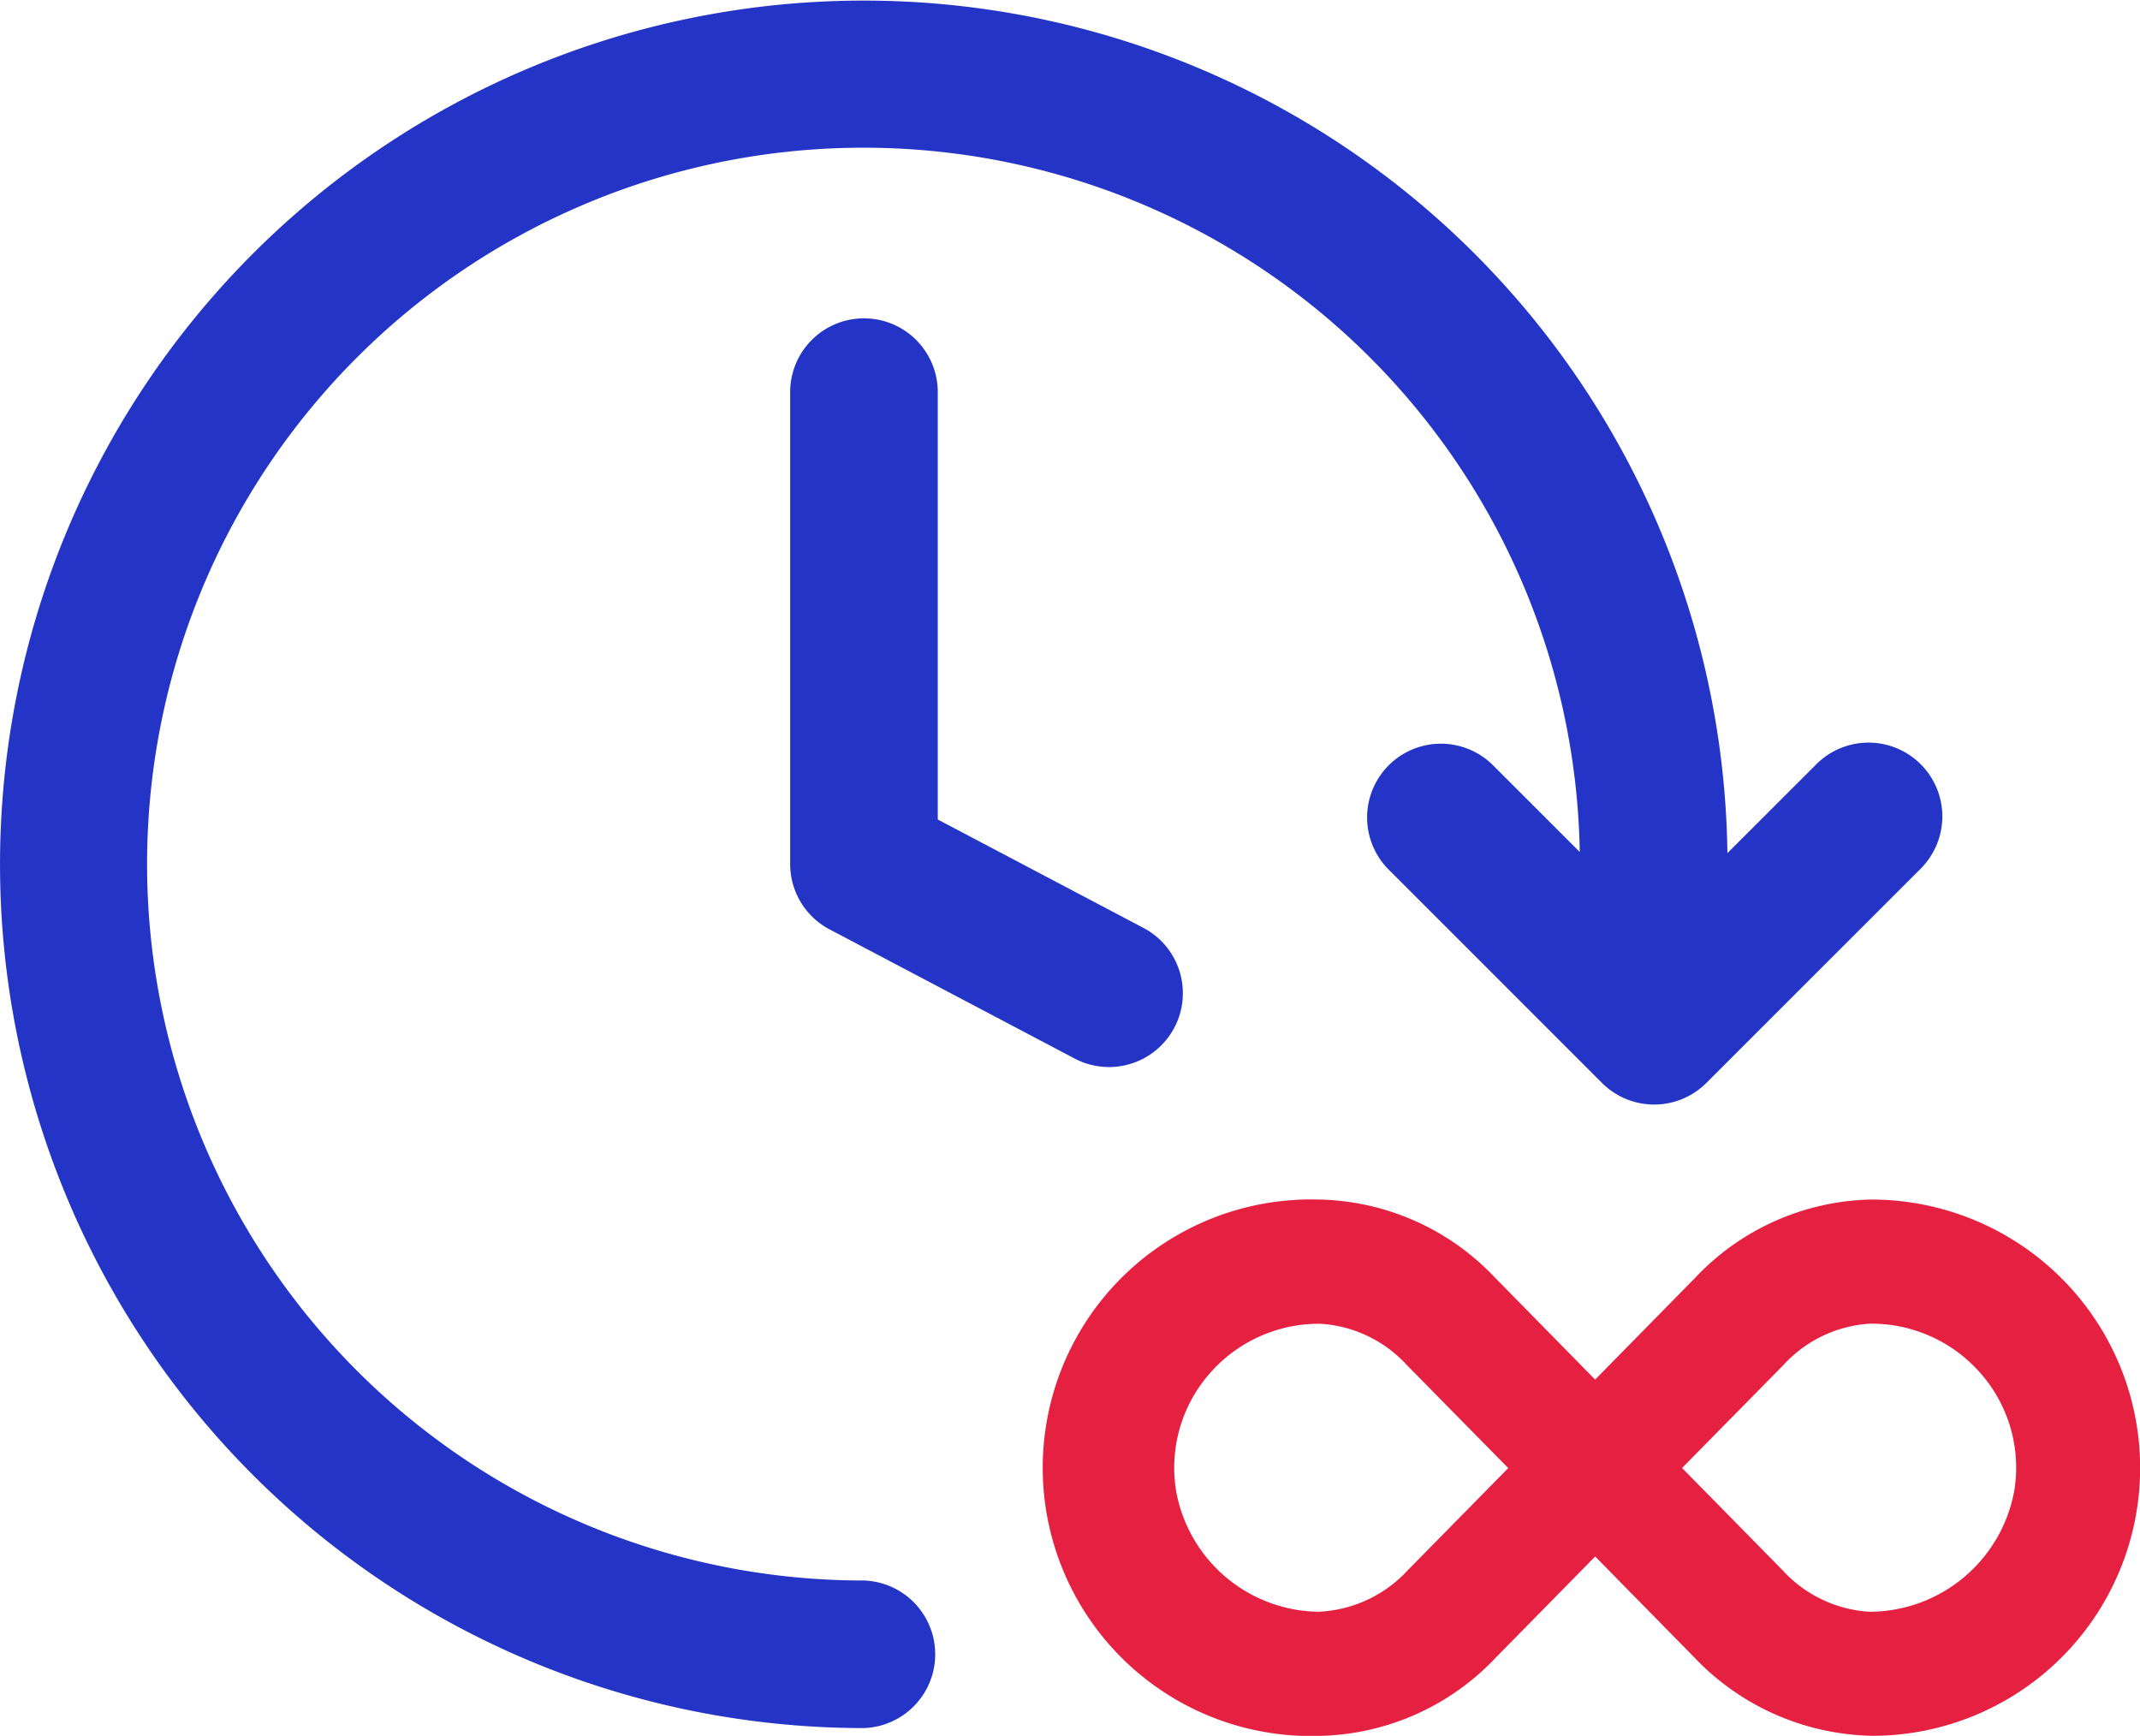
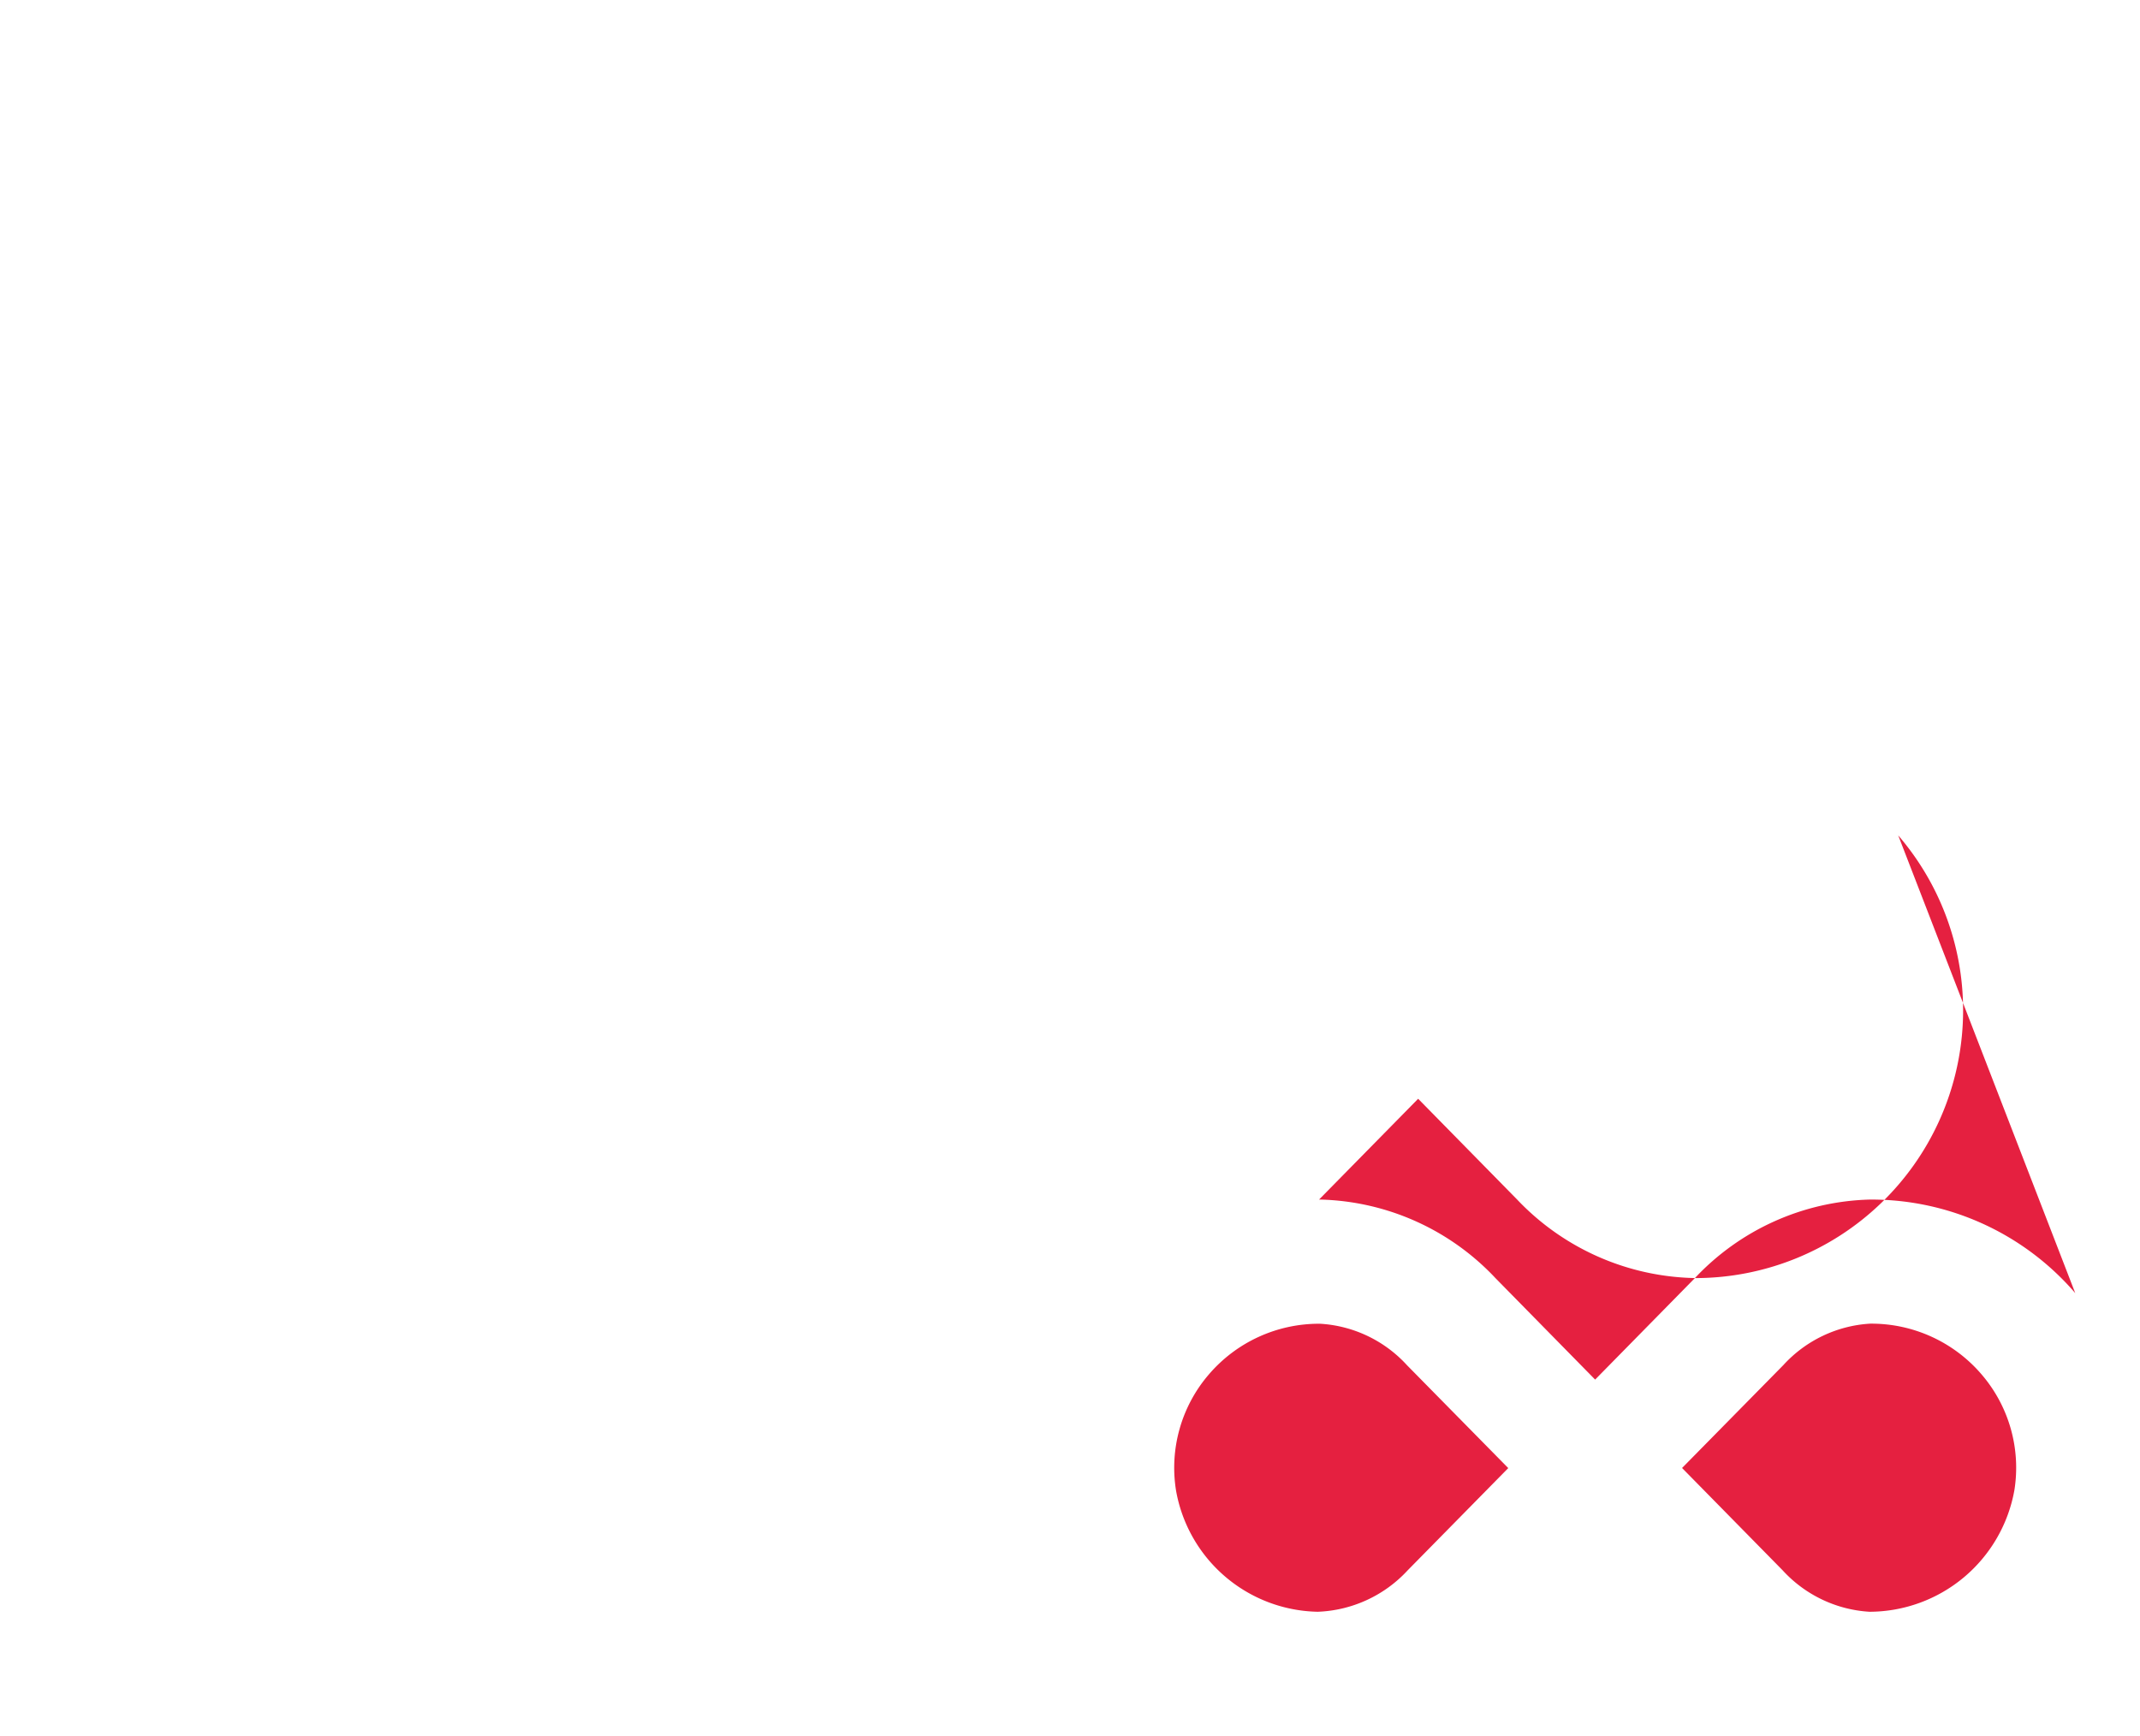
<svg xmlns="http://www.w3.org/2000/svg" width="47.858" height="38.818" viewBox="0 0 47.858 38.818">
  <g id="组_270" data-name="组 270" transform="translate(-378.012 -114.989)">
    <g id="组_269" data-name="组 269">
-       <path id="路径_228" data-name="路径 228" d="M397.333,122.108a1.65,1.65,0,0,0-1.65,1.65v10.554a1.65,1.65,0,0,0,.88,1.46l5.481,2.889a1.651,1.651,0,0,0,1.54-2.921l-4.6-2.424v-9.558A1.65,1.65,0,0,0,397.333,122.108Z" fill="#2434c7" />
-       <path id="路径_229" data-name="路径 229" d="M420.966,132.08a1.65,1.65,0,0,0-2.334,0l-1.989,1.988a19.316,19.316,0,1,0-19.31,19.566,1.651,1.651,0,0,0,0-3.3,16.021,16.021,0,1,1,16.008-16.292l-1.962-1.961a1.65,1.65,0,0,0-2.333,2.333l4.792,4.793a1.651,1.651,0,0,0,2.334,0l4.794-4.793A1.65,1.65,0,0,0,420.966,132.08Z" fill="#2434c7" />
-       <path id="路径_230" data-name="路径 230" d="M424.422,143.907a6.014,6.014,0,0,0-4.562-2.092h-.031a5.561,5.561,0,0,0-3.914,1.757l-2.23,2.269-2.229-2.269a5.561,5.561,0,0,0-3.914-1.757h-.031a6,6,0,1,0,.072,11.992,5.57,5.57,0,0,0,3.887-1.756l2.216-2.254,2.215,2.255a5.625,5.625,0,0,0,4.009,1.755,5.991,5.991,0,0,0,4.512-9.9Zm-14.93,6.2a2.881,2.881,0,0,1-2.009.926,3.28,3.28,0,0,1-3.171-2.713,3.2,3.2,0,0,1,.739-2.6,3.241,3.241,0,0,1,2.46-1.128h.021a2.856,2.856,0,0,1,1.946.928l2.264,2.3Zm13.568-1.788a3.3,3.3,0,0,1-3.24,2.714,2.863,2.863,0,0,1-1.941-.926l-2.25-2.289,2.264-2.3a2.855,2.855,0,0,1,1.944-.928h.023a3.243,3.243,0,0,1,2.461,1.128A3.2,3.2,0,0,1,423.06,148.32Z" fill="#e52040" />
+       <path id="路径_230" data-name="路径 230" d="M424.422,143.907a6.014,6.014,0,0,0-4.562-2.092h-.031a5.561,5.561,0,0,0-3.914,1.757l-2.23,2.269-2.229-2.269a5.561,5.561,0,0,0-3.914-1.757h-.031l2.216-2.254,2.215,2.255a5.625,5.625,0,0,0,4.009,1.755,5.991,5.991,0,0,0,4.512-9.9Zm-14.93,6.2a2.881,2.881,0,0,1-2.009.926,3.28,3.28,0,0,1-3.171-2.713,3.2,3.2,0,0,1,.739-2.6,3.241,3.241,0,0,1,2.46-1.128h.021a2.856,2.856,0,0,1,1.946.928l2.264,2.3Zm13.568-1.788a3.3,3.3,0,0,1-3.24,2.714,2.863,2.863,0,0,1-1.941-.926l-2.25-2.289,2.264-2.3a2.855,2.855,0,0,1,1.944-.928h.023a3.243,3.243,0,0,1,2.461,1.128A3.2,3.2,0,0,1,423.06,148.32Z" fill="#e52040" />
    </g>
  </g>
</svg>